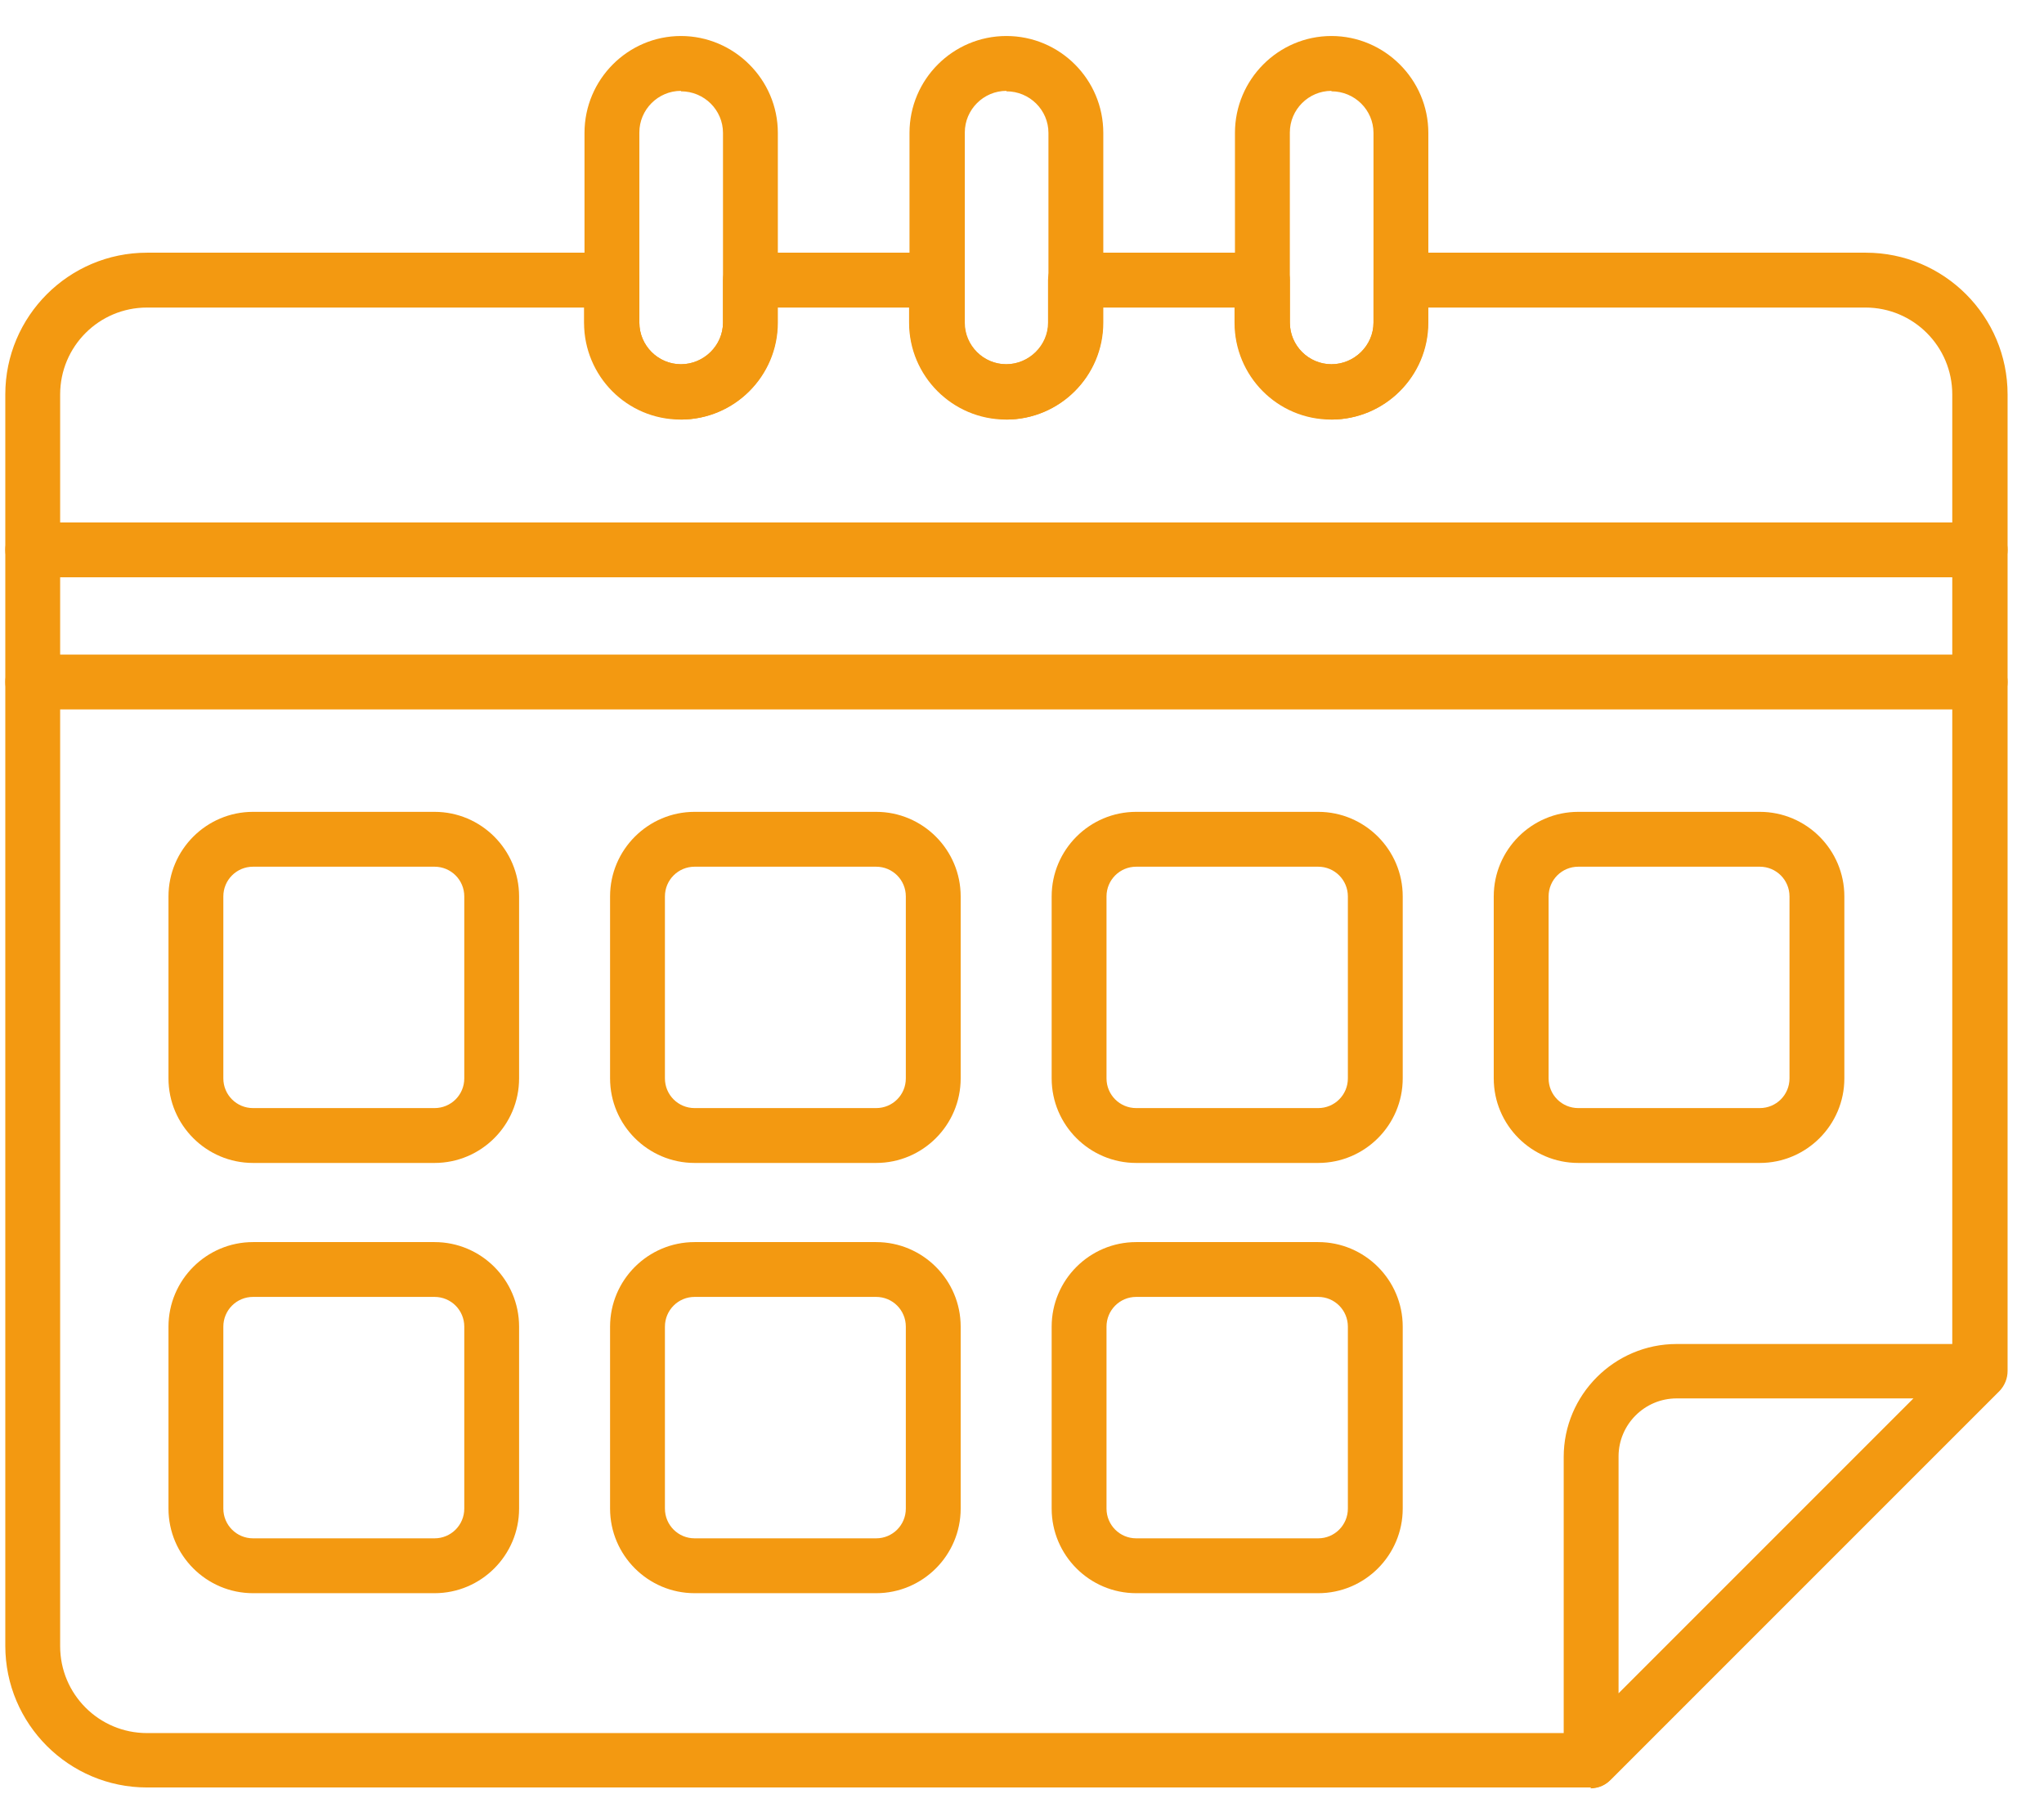
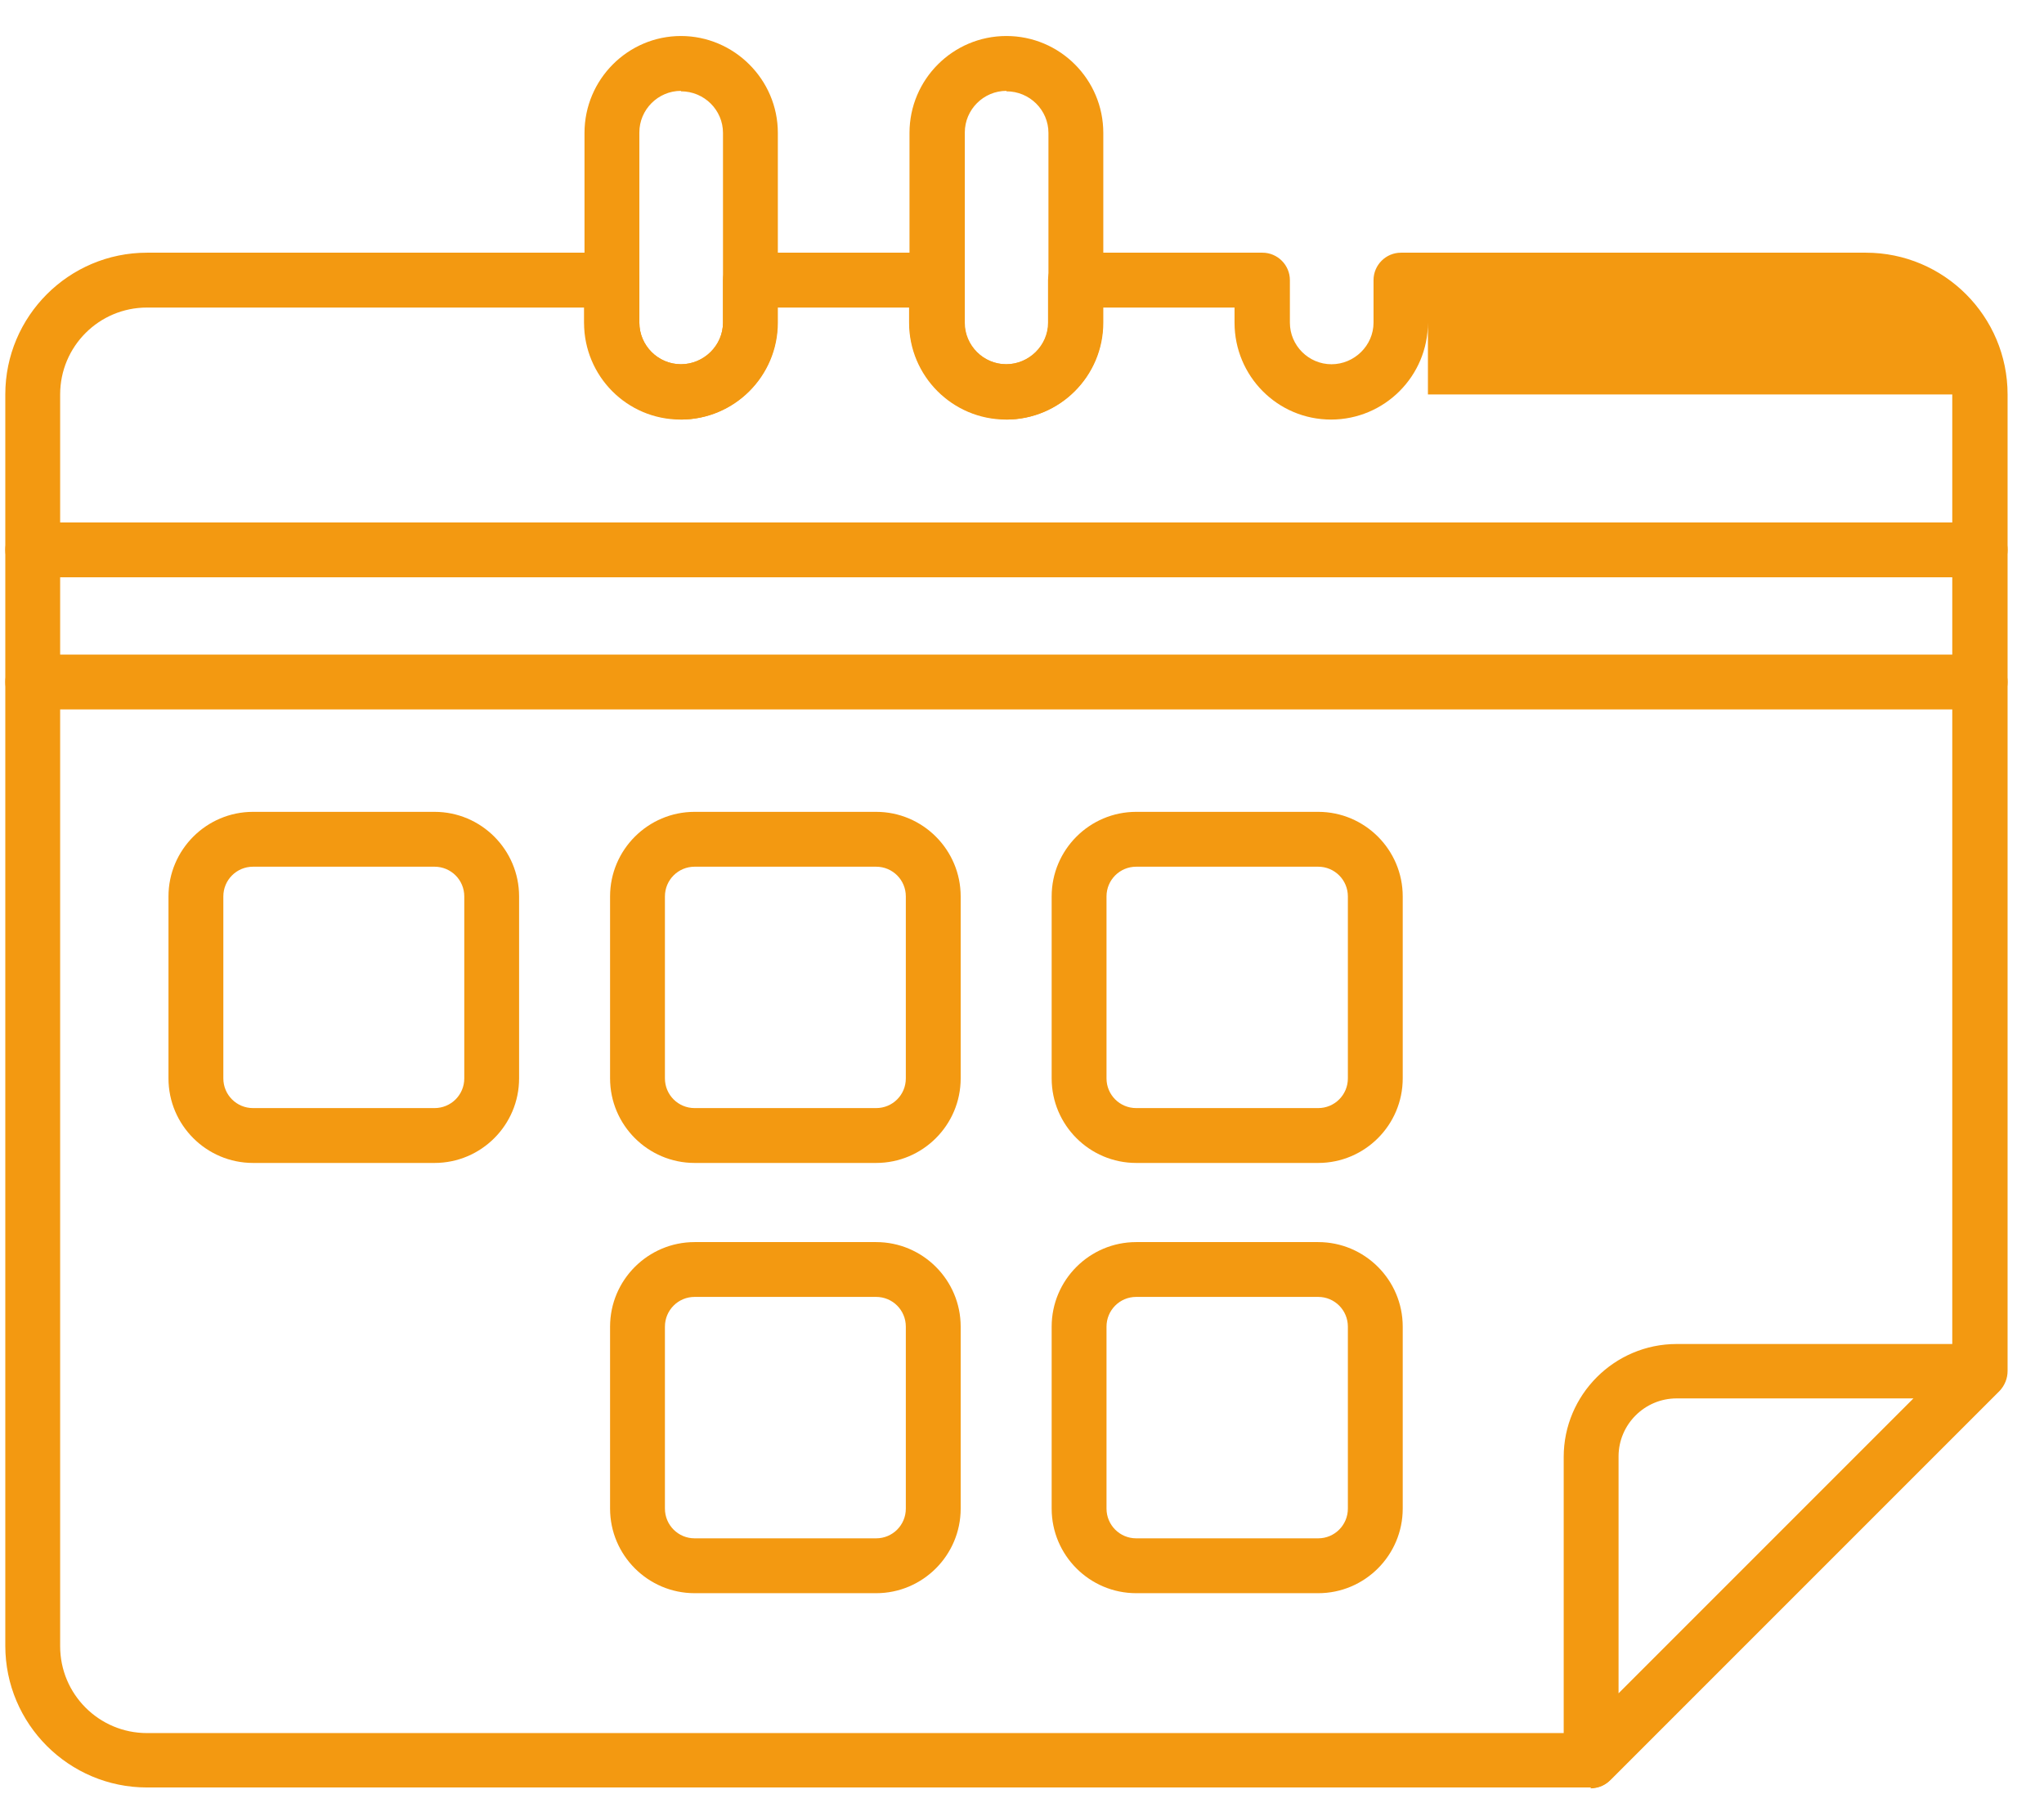
<svg xmlns="http://www.w3.org/2000/svg" width="49" height="43" viewBox="0 0 49 43" fill="none">
  <path d="M40.193 33.52C39.426 33.52 38.801 34.145 38.801 34.912V40.589L45.87 33.52H40.193ZM38.144 42.846C38.056 42.846 37.98 42.836 37.892 42.803C37.651 42.704 37.486 42.463 37.486 42.189V34.923C37.486 33.433 38.703 32.216 40.193 32.216H47.459C47.722 32.216 47.963 32.381 48.062 32.622C48.16 32.863 48.105 33.148 47.919 33.345L38.593 42.671C38.473 42.803 38.297 42.868 38.122 42.868L38.144 42.846Z" fill="#F39911" />
  <path d="M47.469 13.838H0.784C0.423 13.838 0.127 13.542 0.127 13.181C0.127 12.819 0.423 12.523 0.784 12.523H47.469C47.831 12.523 48.127 12.819 48.127 13.181C48.127 13.542 47.831 13.838 47.469 13.838Z" fill="#F39911" />
  <path d="M47.469 17.005H0.784C0.423 17.005 0.127 16.709 0.127 16.348C0.127 15.986 0.423 15.69 0.784 15.69H47.469C47.831 15.69 48.127 15.986 48.127 16.348C48.127 16.709 47.831 17.005 47.469 17.005Z" fill="#F39911" />
  <path d="M24.126 2.178C23.578 2.178 23.129 2.627 23.129 3.175V7.734C23.129 8.282 23.578 8.731 24.126 8.731C24.674 8.731 25.134 8.282 25.134 7.734V3.186C25.134 2.638 24.685 2.189 24.126 2.189V2.178ZM24.126 10.046C22.844 10.046 21.803 9.005 21.803 7.723V3.186C21.803 1.904 22.844 0.863 24.126 0.863C25.408 0.863 26.449 1.904 26.449 3.186V7.734C26.449 9.016 25.408 10.057 24.126 10.057V10.046Z" fill="#F39911" />
-   <path d="M31.918 2.178C31.37 2.178 30.921 2.627 30.921 3.175V7.734C30.921 8.282 31.37 8.731 31.918 8.731C32.466 8.731 32.926 8.282 32.926 7.734V3.186C32.926 2.638 32.477 2.189 31.918 2.189V2.178ZM31.918 10.046C30.636 10.046 29.605 9.005 29.605 7.723V3.186C29.605 1.904 30.647 0.863 31.918 0.863C33.189 0.863 34.241 1.904 34.241 3.186V7.734C34.241 9.016 33.2 10.057 31.918 10.057V10.046Z" fill="#F39911" />
  <path d="M16.324 2.178C15.776 2.178 15.327 2.627 15.327 3.175V7.734C15.327 8.282 15.776 8.731 16.324 8.731C16.872 8.731 17.332 8.282 17.332 7.734V3.186C17.332 2.638 16.883 2.189 16.324 2.189V2.178ZM16.324 10.046C15.053 10.046 14.012 9.005 14.012 7.723V3.186C14.012 1.904 15.053 0.863 16.324 0.863C17.595 0.863 18.647 1.904 18.647 3.186V7.734C18.647 9.016 17.606 10.057 16.324 10.057V10.046Z" fill="#F39911" />
-   <path d="M3.524 7.372C2.374 7.372 1.442 8.304 1.442 9.455V39.46C1.442 40.611 2.374 41.542 3.524 41.542H37.869L46.801 32.611V9.455C46.801 8.304 45.869 7.372 44.719 7.372H34.231V7.734C34.231 9.016 33.19 10.057 31.908 10.057C30.626 10.057 29.595 9.016 29.595 7.734V7.372H26.439V7.734C26.439 9.016 25.398 10.057 24.116 10.057C22.834 10.057 21.793 9.016 21.793 7.734V7.372H18.637V7.734C18.637 9.016 17.595 10.057 16.313 10.057C15.031 10.057 14.001 9.016 14.001 7.734V7.372H3.524ZM38.143 42.846H3.524C1.65 42.846 0.127 41.323 0.127 39.449V9.455C0.127 7.581 1.65 6.057 3.524 6.057H14.669C15.031 6.057 15.327 6.353 15.327 6.715V7.734C15.327 8.282 15.776 8.731 16.324 8.731C16.872 8.731 17.332 8.282 17.332 7.734V6.715C17.332 6.353 17.628 6.057 17.99 6.057H22.461C22.823 6.057 23.119 6.353 23.119 6.715V7.734C23.119 8.282 23.568 8.731 24.116 8.731C24.664 8.731 25.124 8.282 25.124 7.734V6.715C25.124 6.353 25.42 6.057 25.782 6.057H30.264C30.626 6.057 30.922 6.353 30.922 6.715V7.734C30.922 8.282 31.371 8.731 31.919 8.731C32.467 8.731 32.927 8.282 32.927 7.734V6.715C32.927 6.353 33.223 6.057 33.584 6.057H44.73C46.604 6.057 48.127 7.581 48.127 9.455V32.863C48.127 33.038 48.061 33.203 47.941 33.334L38.615 42.66C38.494 42.781 38.33 42.857 38.143 42.857V42.846Z" fill="#F39911" />
+   <path d="M3.524 7.372C2.374 7.372 1.442 8.304 1.442 9.455V39.46C1.442 40.611 2.374 41.542 3.524 41.542H37.869L46.801 32.611V9.455H34.231V7.734C34.231 9.016 33.19 10.057 31.908 10.057C30.626 10.057 29.595 9.016 29.595 7.734V7.372H26.439V7.734C26.439 9.016 25.398 10.057 24.116 10.057C22.834 10.057 21.793 9.016 21.793 7.734V7.372H18.637V7.734C18.637 9.016 17.595 10.057 16.313 10.057C15.031 10.057 14.001 9.016 14.001 7.734V7.372H3.524ZM38.143 42.846H3.524C1.65 42.846 0.127 41.323 0.127 39.449V9.455C0.127 7.581 1.65 6.057 3.524 6.057H14.669C15.031 6.057 15.327 6.353 15.327 6.715V7.734C15.327 8.282 15.776 8.731 16.324 8.731C16.872 8.731 17.332 8.282 17.332 7.734V6.715C17.332 6.353 17.628 6.057 17.99 6.057H22.461C22.823 6.057 23.119 6.353 23.119 6.715V7.734C23.119 8.282 23.568 8.731 24.116 8.731C24.664 8.731 25.124 8.282 25.124 7.734V6.715C25.124 6.353 25.42 6.057 25.782 6.057H30.264C30.626 6.057 30.922 6.353 30.922 6.715V7.734C30.922 8.282 31.371 8.731 31.919 8.731C32.467 8.731 32.927 8.282 32.927 7.734V6.715C32.927 6.353 33.223 6.057 33.584 6.057H44.73C46.604 6.057 48.127 7.581 48.127 9.455V32.863C48.127 33.038 48.061 33.203 47.941 33.334L38.615 42.66C38.494 42.781 38.33 42.857 38.143 42.857V42.846Z" fill="#F39911" />
  <path d="M6.066 20.775C5.672 20.775 5.354 21.093 5.354 21.487V25.849C5.354 26.244 5.672 26.561 6.066 26.561H10.417C10.812 26.561 11.13 26.244 11.13 25.849V21.487C11.13 21.093 10.812 20.775 10.417 20.775H6.066ZM10.417 27.876H6.066C4.949 27.876 4.039 26.967 4.039 25.849V21.487C4.039 20.37 4.949 19.46 6.066 19.46H10.417C11.535 19.46 12.444 20.37 12.444 21.487V25.849C12.444 26.967 11.535 27.876 10.417 27.876Z" fill="#F39911" />
  <path d="M16.652 20.775C16.258 20.775 15.94 21.093 15.94 21.487V25.849C15.94 26.244 16.258 26.561 16.652 26.561H21.003C21.398 26.561 21.715 26.244 21.715 25.849V21.487C21.715 21.093 21.398 20.775 21.003 20.775H16.652ZM21.003 27.876H16.652C15.535 27.876 14.625 26.967 14.625 25.849V21.487C14.625 20.37 15.535 19.46 16.652 19.46H21.003C22.121 19.46 23.03 20.37 23.03 21.487V25.849C23.03 26.967 22.121 27.876 21.003 27.876Z" fill="#F39911" />
  <path d="M27.238 20.775C26.844 20.775 26.526 21.093 26.526 21.487V25.849C26.526 26.244 26.844 26.561 27.238 26.561H31.6C31.994 26.561 32.312 26.244 32.312 25.849V21.487C32.312 21.093 31.994 20.775 31.6 20.775H27.238ZM31.6 27.876H27.238C26.12 27.876 25.211 26.967 25.211 25.849V21.487C25.211 20.37 26.12 19.46 27.238 19.46H31.6C32.718 19.46 33.627 20.37 33.627 21.487V25.849C33.627 26.967 32.718 27.876 31.6 27.876Z" fill="#F39911" />
-   <path d="M37.836 20.775C37.441 20.775 37.124 21.093 37.124 21.487V25.849C37.124 26.244 37.441 26.561 37.836 26.561H42.187C42.581 26.561 42.899 26.244 42.899 25.849V21.487C42.899 21.093 42.581 20.775 42.187 20.775H37.836ZM42.187 27.876H37.836C36.718 27.876 35.809 26.967 35.809 25.849V21.487C35.809 20.37 36.718 19.46 37.836 19.46H42.187C43.304 19.46 44.214 20.37 44.214 21.487V25.849C44.214 26.967 43.304 27.876 42.187 27.876Z" fill="#F39911" />
-   <path d="M6.066 31.087C5.672 31.087 5.354 31.405 5.354 31.8V36.161C5.354 36.556 5.672 36.874 6.066 36.874H10.417C10.812 36.874 11.13 36.556 11.13 36.161V31.8C11.13 31.405 10.812 31.087 10.417 31.087H6.066ZM10.417 38.189H6.066C4.949 38.189 4.039 37.279 4.039 36.161V31.8C4.039 30.682 4.949 29.773 6.066 29.773H10.417C11.535 29.773 12.444 30.682 12.444 31.8V36.161C12.444 37.279 11.535 38.189 10.417 38.189Z" fill="#F39911" />
  <path d="M16.652 31.087C16.258 31.087 15.94 31.405 15.94 31.8V36.161C15.94 36.556 16.258 36.874 16.652 36.874H21.003C21.398 36.874 21.715 36.556 21.715 36.161V31.8C21.715 31.405 21.398 31.087 21.003 31.087H16.652ZM21.003 38.189H16.652C15.535 38.189 14.625 37.279 14.625 36.161V31.8C14.625 30.682 15.535 29.773 16.652 29.773H21.003C22.121 29.773 23.03 30.682 23.03 31.8V36.161C23.03 37.279 22.121 38.189 21.003 38.189Z" fill="#F39911" />
  <path d="M27.238 31.087C26.844 31.087 26.526 31.405 26.526 31.8V36.161C26.526 36.556 26.844 36.874 27.238 36.874H31.6C31.994 36.874 32.312 36.556 32.312 36.161V31.8C32.312 31.405 31.994 31.087 31.6 31.087H27.238ZM31.6 38.189H27.238C26.12 38.189 25.211 37.279 25.211 36.161V31.8C25.211 30.682 26.12 29.773 27.238 29.773H31.6C32.718 29.773 33.627 30.682 33.627 31.8V36.161C33.627 37.279 32.718 38.189 31.6 38.189Z" fill="#F39911" />
</svg>